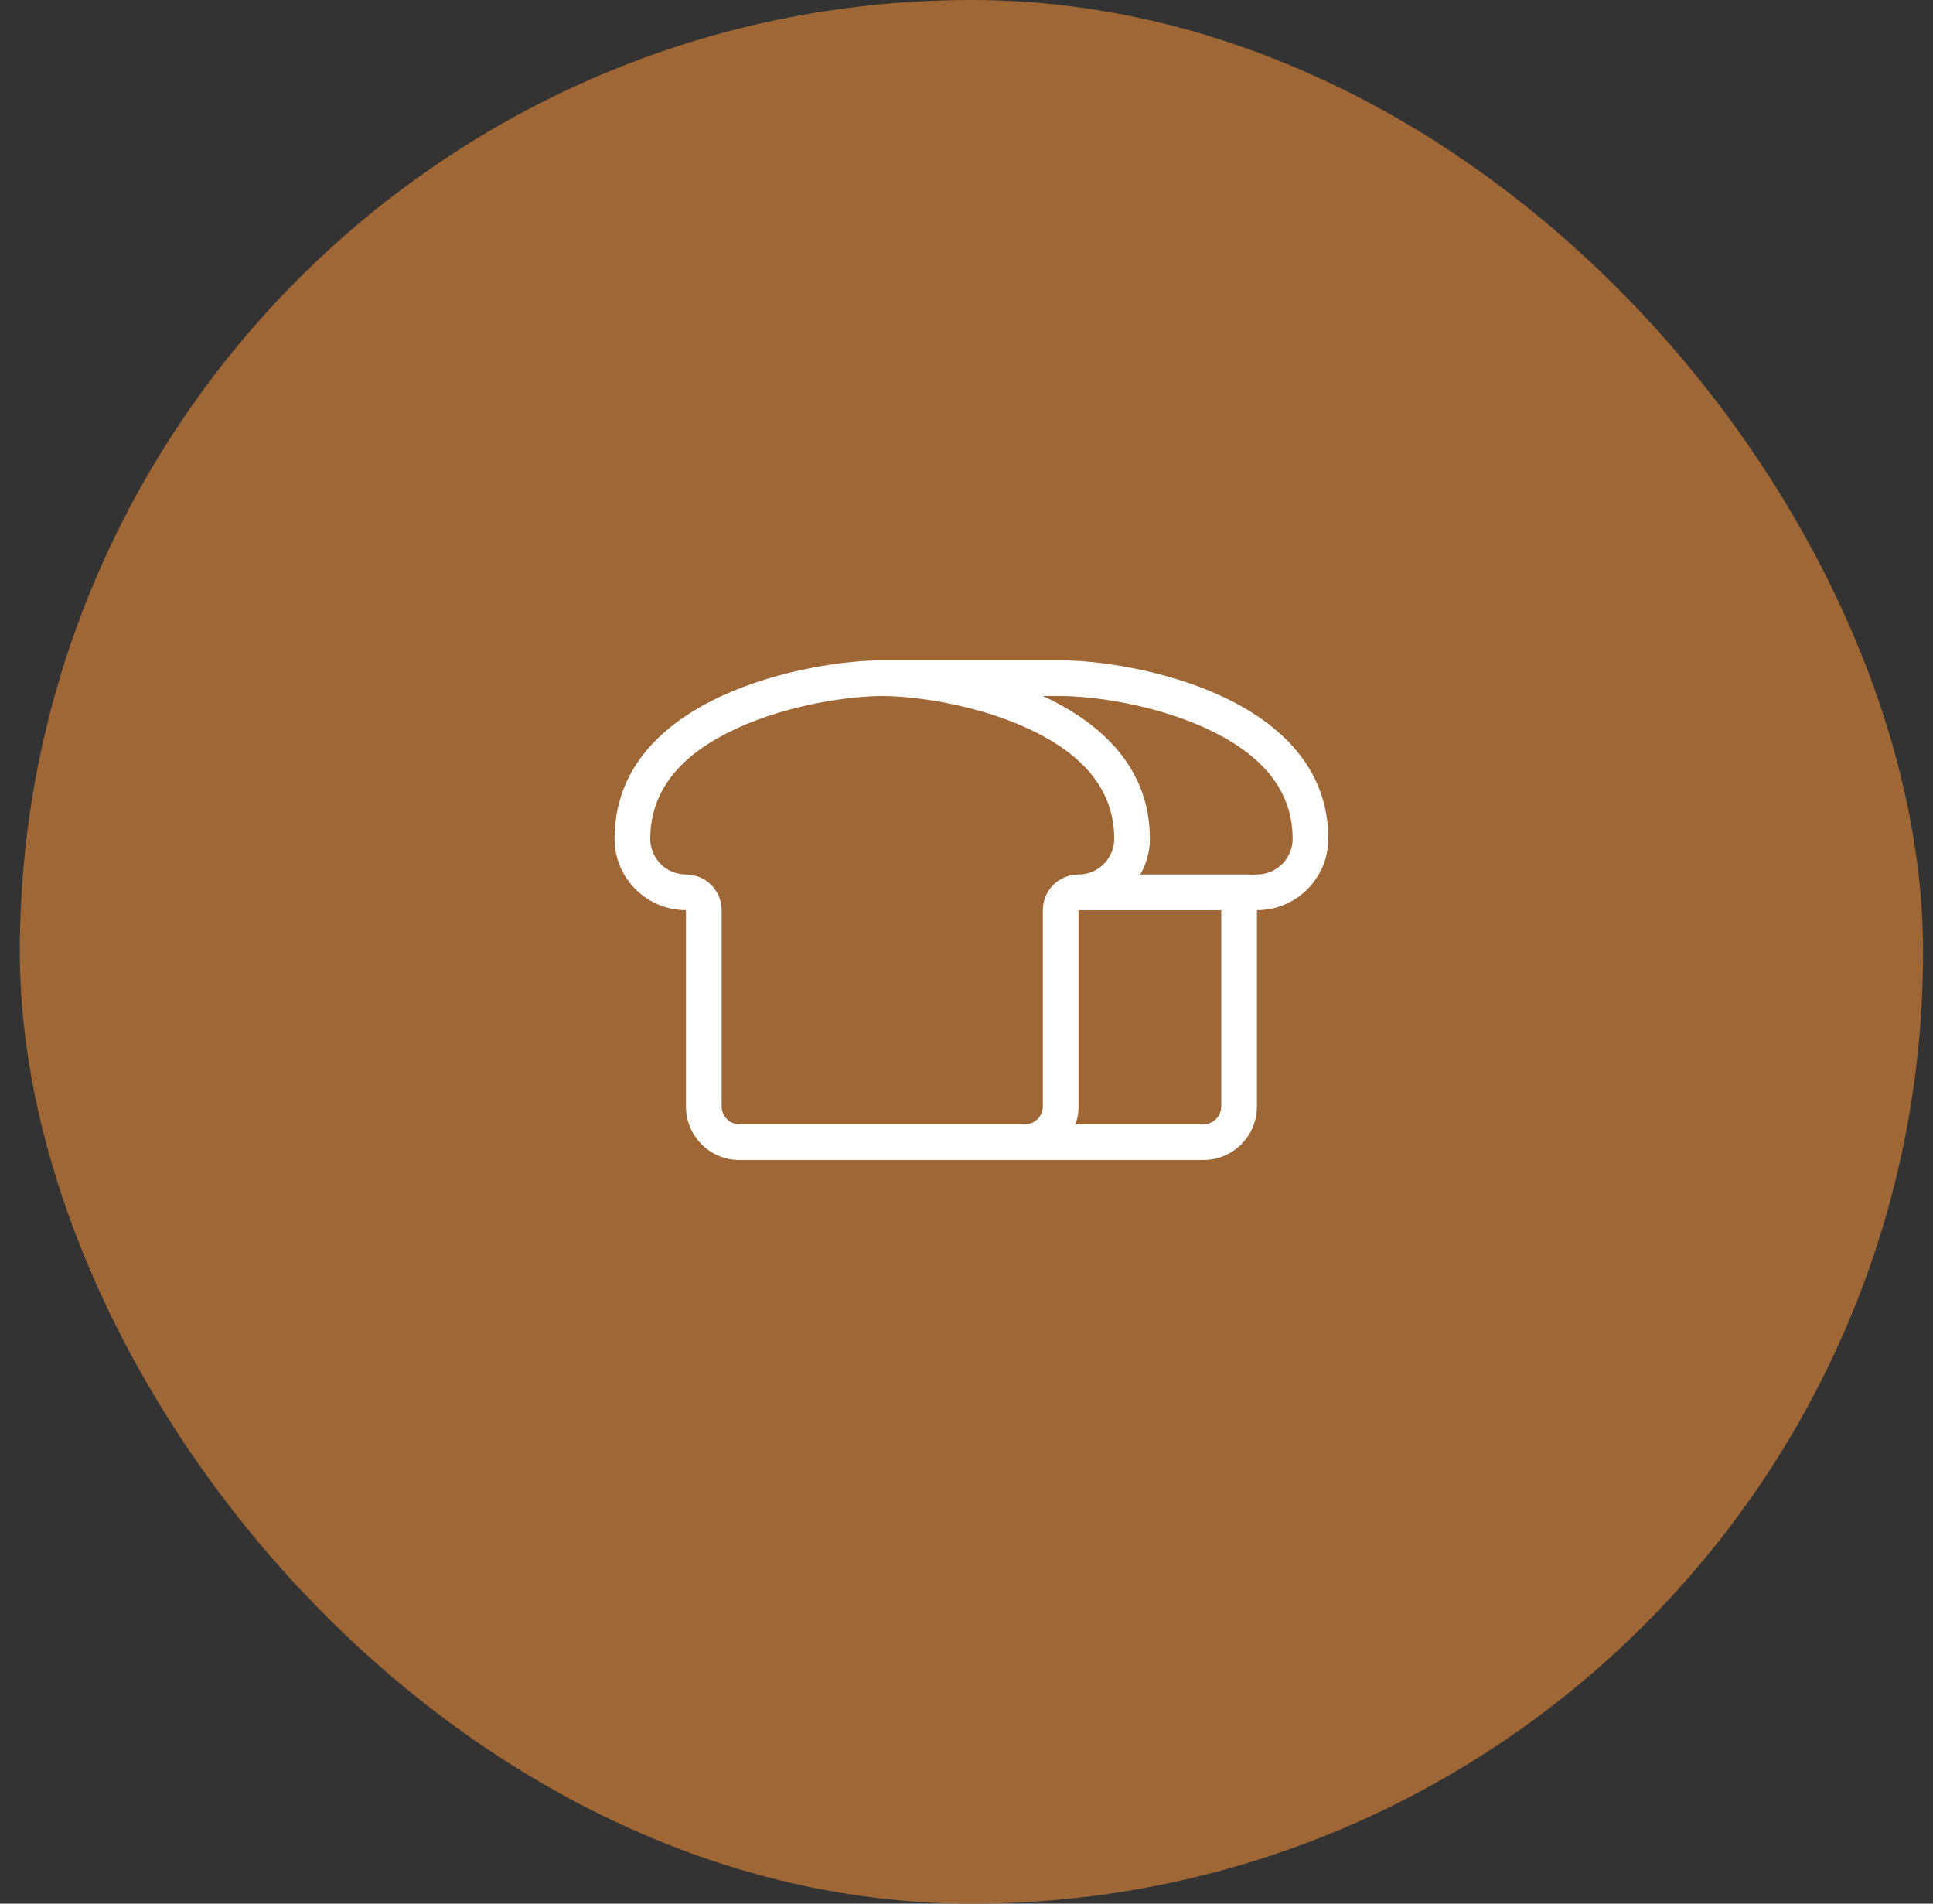
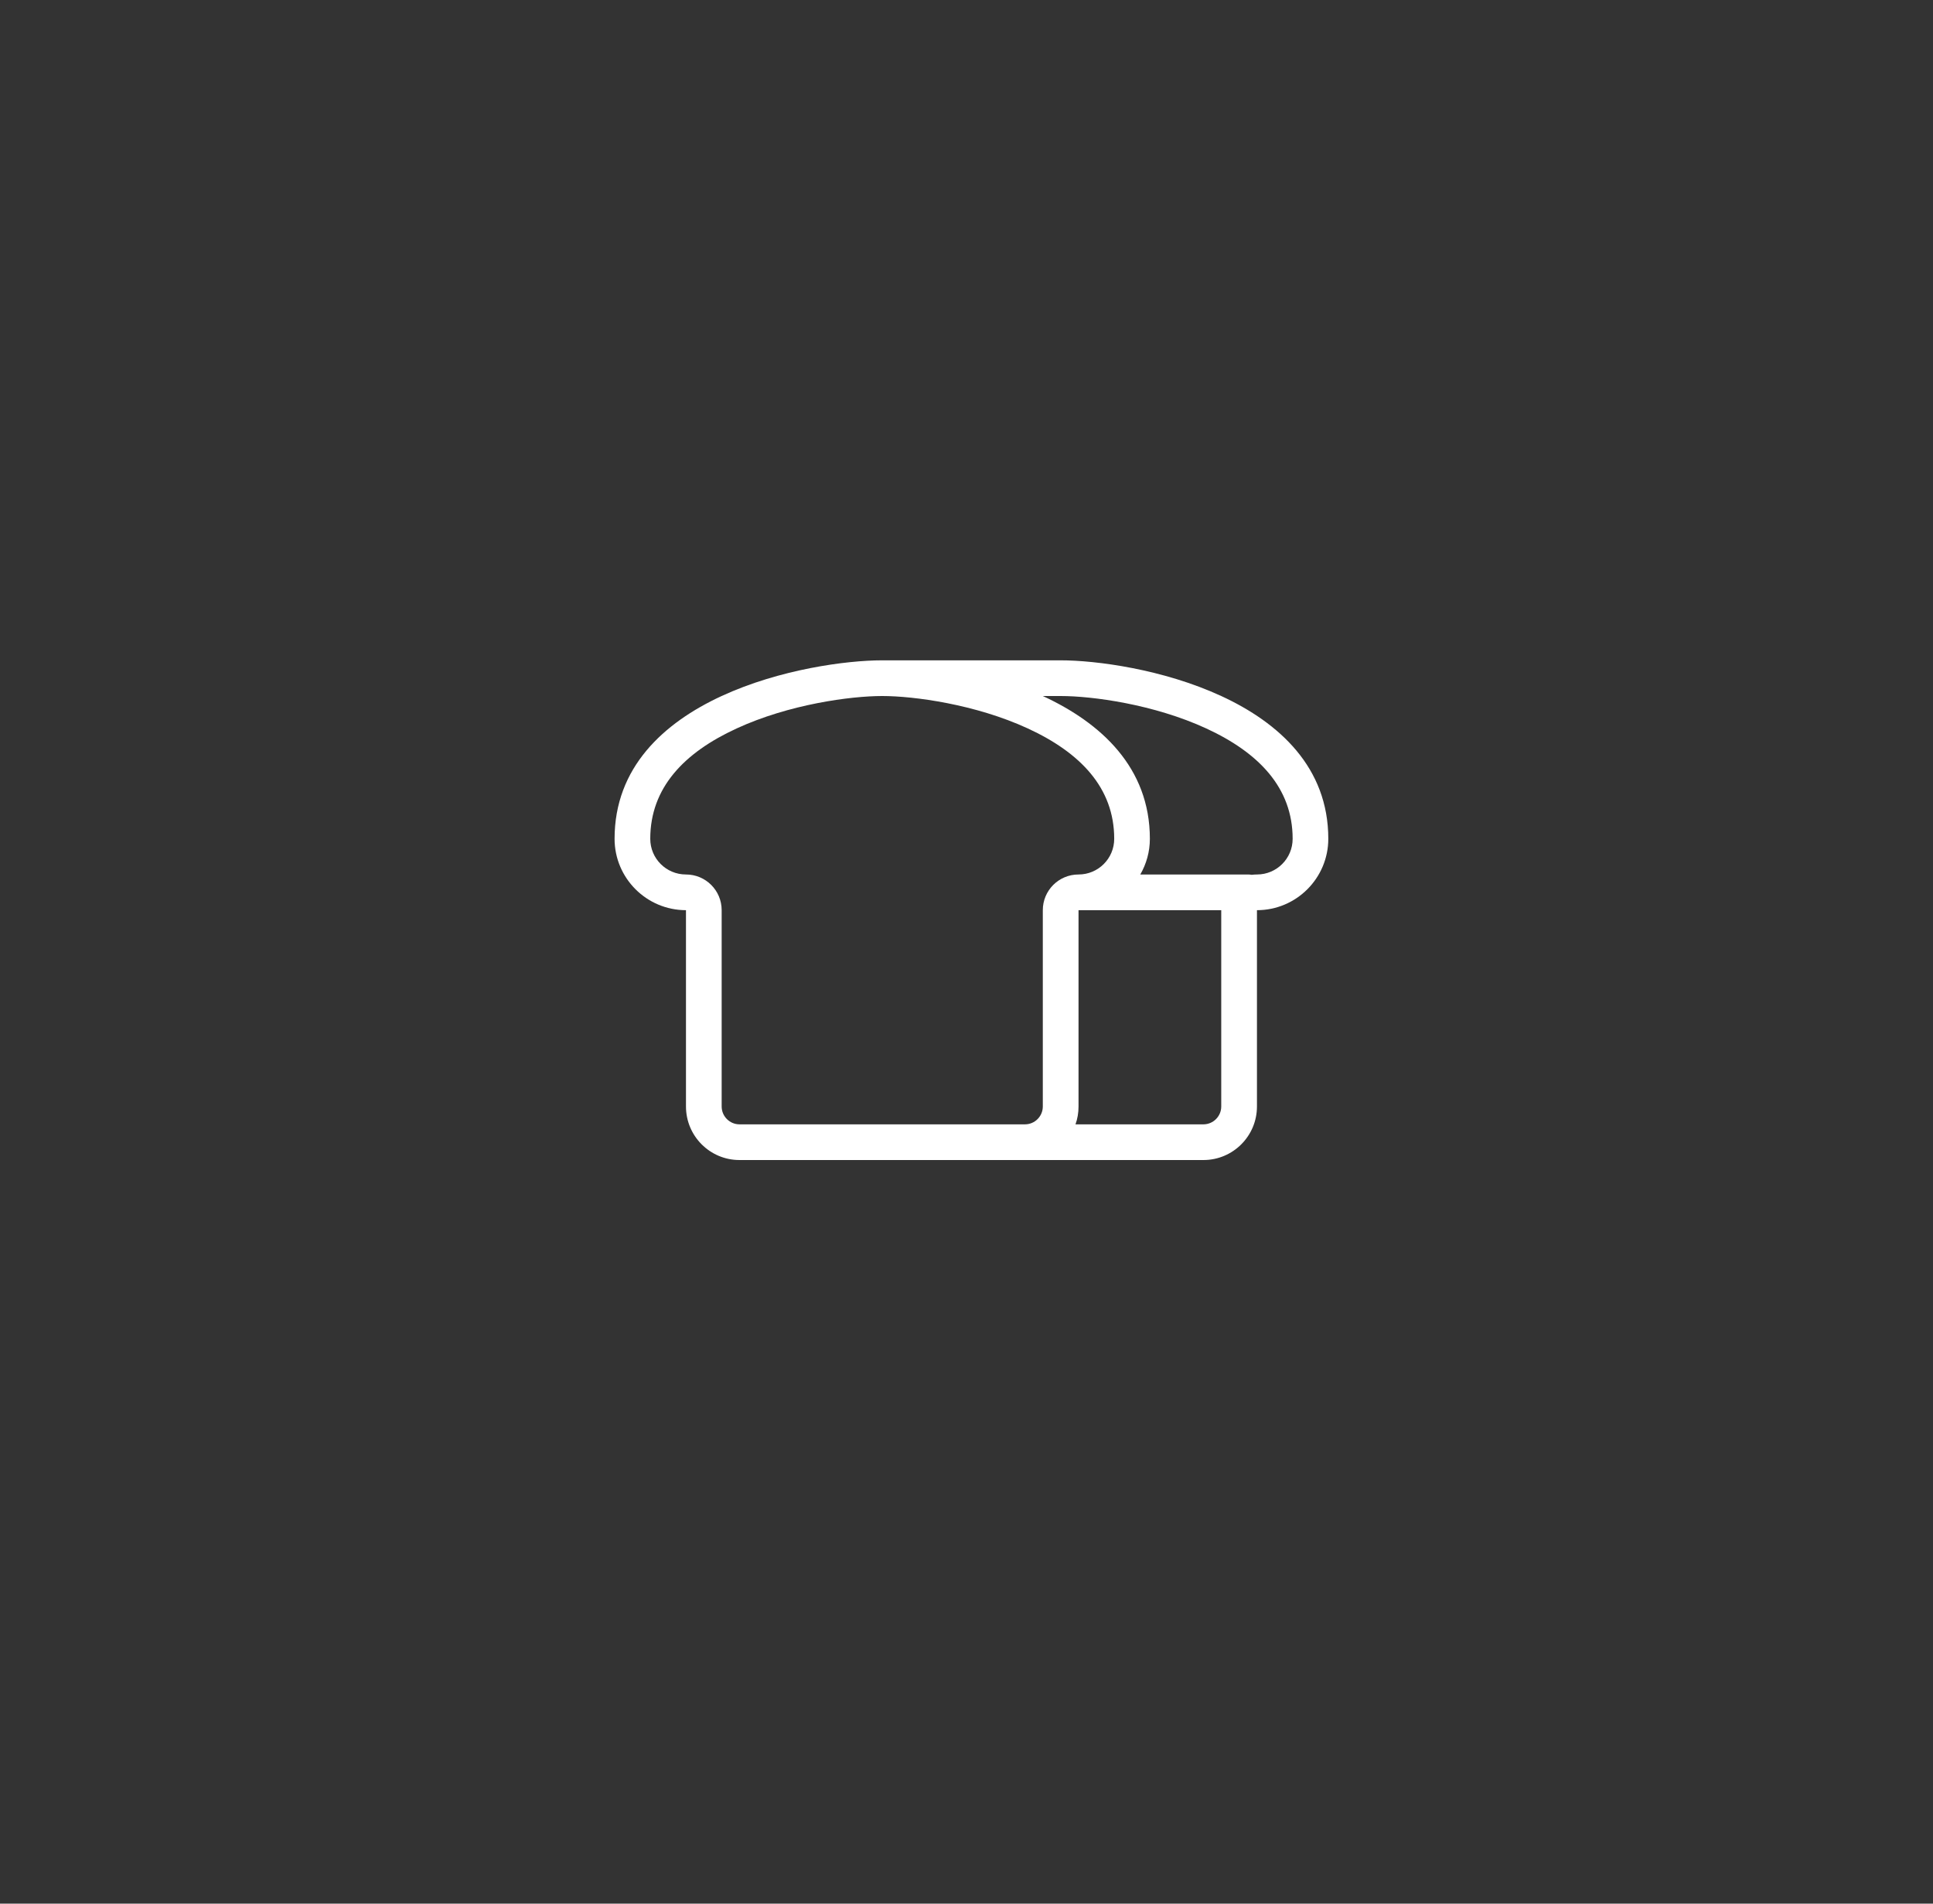
<svg xmlns="http://www.w3.org/2000/svg" width="65" height="64" viewBox="0 0 65 64" fill="none">
  <rect x="0" y="0" width="65" height="64" fill="#333333" stroke="none" />
-   <rect x="0.667" width="64" height="64" rx="32" fill="#9F6735" />
  <path d="M23.067 29.4C22.403 29.4 21.866 28.864 21.866 28.2C21.866 26.483 23.006 25.301 24.769 24.491C26.532 23.678 28.602 23.4 29.666 23.4C30.732 23.4 32.801 23.678 34.564 24.491C36.327 25.305 37.467 26.483 37.467 28.2C37.467 28.864 36.93 29.4 36.267 29.4C35.603 29.4 35.066 29.936 35.066 30.6V37.2C35.066 37.53 34.797 37.8 34.467 37.8H32.666H24.866C24.537 37.8 24.267 37.53 24.267 37.2V30.6C24.267 29.936 23.73 29.4 23.067 29.4ZM36.267 30.6H41.066V37.2C41.066 37.53 40.797 37.8 40.467 37.8H36.165C36.233 37.613 36.267 37.41 36.267 37.2V31.8V30.6ZM42.09 29.411C42.049 29.404 42.008 29.4 41.967 29.4H38.344C38.547 29.048 38.666 28.639 38.666 28.2C38.666 25.8 37.017 24.3 35.066 23.4H35.666C36.731 23.4 38.801 23.678 40.564 24.491C42.327 25.305 43.467 26.483 43.467 28.2C43.467 28.864 42.93 29.4 42.267 29.4C42.206 29.4 42.147 29.404 42.09 29.411ZM24.866 39H32.666H34.467H40.467C41.46 39 42.267 38.194 42.267 37.2V31.8V30.6C43.59 30.6 44.666 29.524 44.666 28.2C44.666 23.4 38.066 22.2 35.666 22.2H30.866H29.666C27.267 22.2 20.666 23.4 20.666 28.2C20.666 29.524 21.743 30.6 23.067 30.6V31.8V37.2C23.067 38.194 23.873 39 24.866 39Z" fill="white" />
</svg>